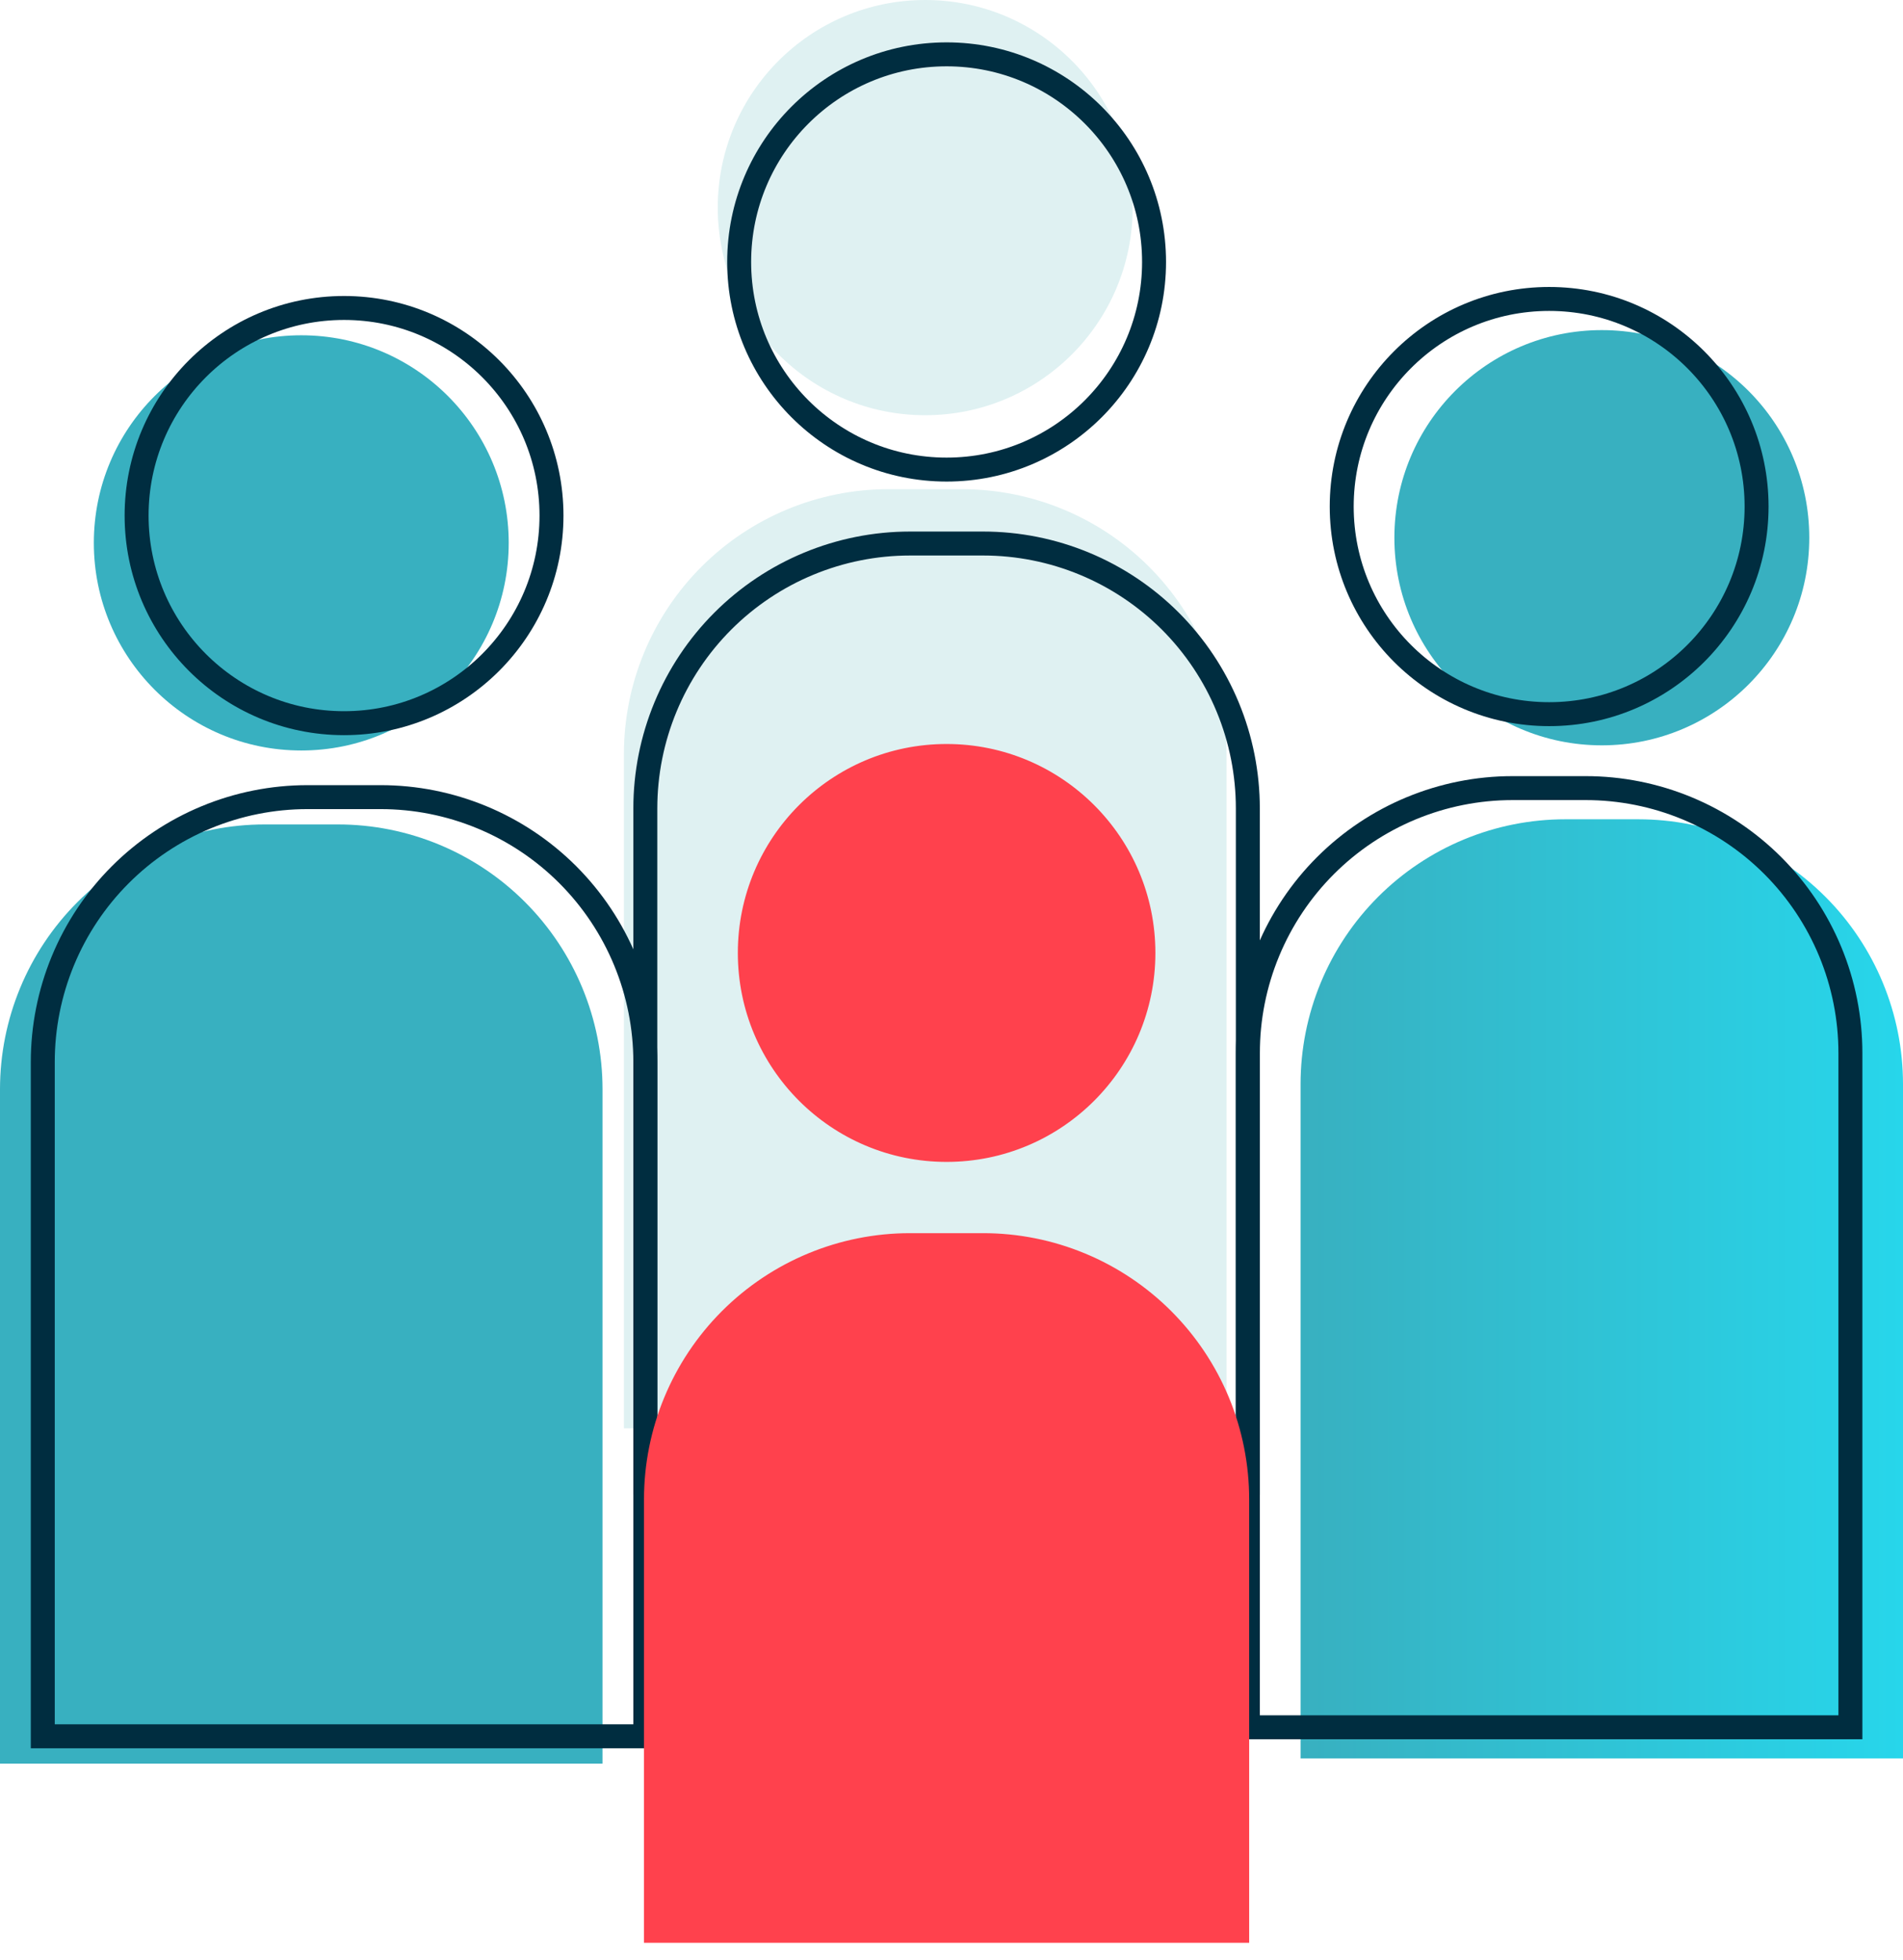
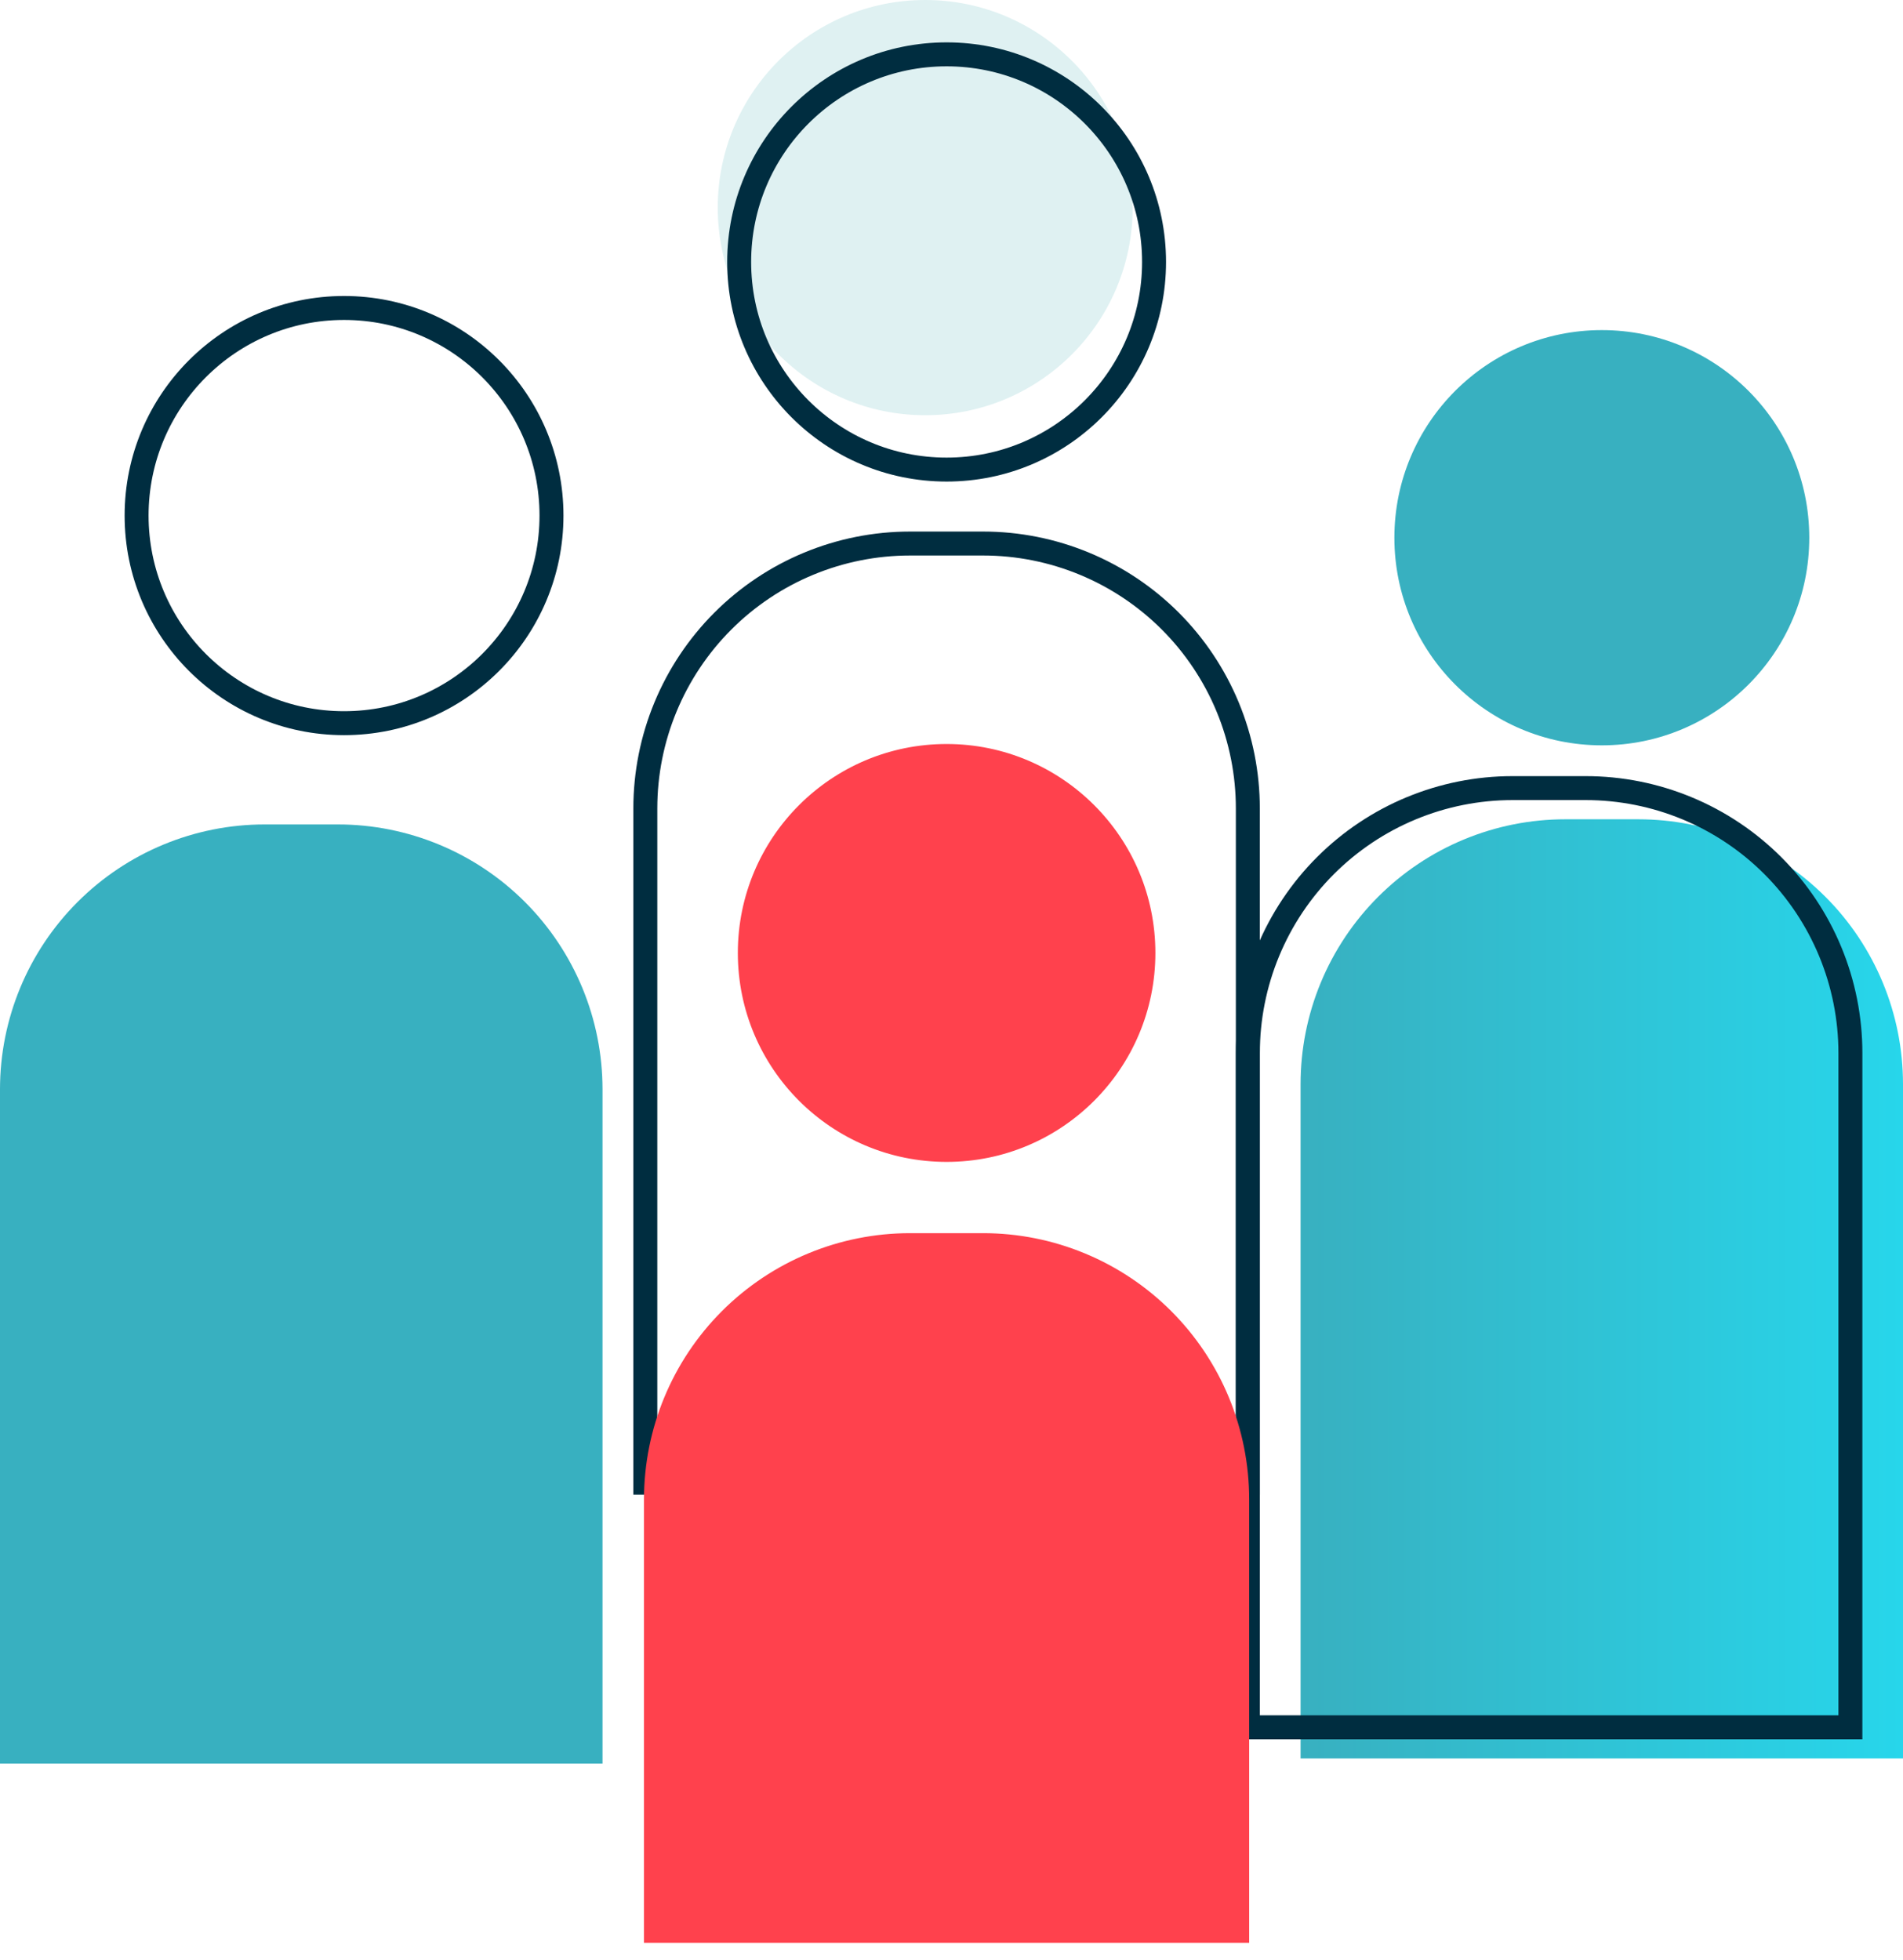
<svg xmlns="http://www.w3.org/2000/svg" width="100" height="103" viewBox="0 0 100 103" fill="none">
-   <path d="M46.696 25.706H50.541C52.368 25.706 54.177 26.066 55.865 26.765C57.553 27.464 59.087 28.489 60.379 29.782C61.671 31.075 62.696 32.61 63.395 34.299C64.094 35.988 64.454 37.799 64.454 39.627V75.061H32.786V39.627C32.786 35.935 34.252 32.395 36.86 29.784C39.468 27.173 43.006 25.706 46.695 25.706H46.696Z" fill="#DFF1F2" />
  <path d="M48.618 21.82C54.639 21.82 59.519 16.936 59.519 10.91C59.519 4.885 54.639 0 48.618 0C42.598 0 37.717 4.885 37.717 10.91C37.717 16.936 42.598 21.82 48.618 21.82Z" fill="#DFF1F2" />
  <path d="M82.251 43.054H86.091C89.78 43.054 93.318 44.521 95.926 47.131C98.535 49.742 100 53.283 100 56.975V92.408H68.343V56.976C68.343 55.148 68.702 53.338 69.401 51.648C70.1 49.959 71.124 48.425 72.416 47.132C73.708 45.839 75.241 44.813 76.928 44.114C78.616 43.414 80.425 43.054 82.251 43.054Z" fill="url(#paint0_linear)" />
  <path d="M84.174 39.168C90.195 39.168 95.075 34.283 95.075 28.258C95.075 22.232 90.195 17.347 84.174 17.347C78.154 17.347 73.273 22.232 73.273 28.258C73.273 34.283 78.154 39.168 84.174 39.168Z" fill="url(#paint1_linear)" />
  <path d="M13.909 43.325H17.753C21.442 43.325 24.98 44.792 27.588 47.403C30.196 50.013 31.662 53.554 31.662 57.246V92.679H0V57.246C0 53.554 1.465 50.013 4.074 47.403C6.682 44.792 10.22 43.325 13.909 43.325Z" fill="url(#paint2_linear)" />
-   <path d="M15.832 39.439C21.852 39.439 26.732 34.555 26.732 28.529C26.732 22.504 21.852 17.619 15.832 17.619C9.811 17.619 4.931 22.504 4.931 28.529C4.931 34.555 9.811 39.439 15.832 39.439Z" fill="url(#paint3_linear)" />
-   <path d="M16.152 41.89H19.996C21.824 41.889 23.633 42.249 25.322 42.949C27.011 43.648 28.545 44.674 29.837 45.967C31.129 47.261 32.154 48.796 32.853 50.486C33.552 52.176 33.912 53.988 33.911 55.817V91.244H2.248V55.817C2.247 53.989 2.606 52.178 3.304 50.489C4.002 48.8 5.026 47.264 6.318 45.971C7.609 44.678 9.142 43.652 10.829 42.952C12.516 42.252 14.325 41.891 16.152 41.89V41.89Z" stroke="#002D40" stroke-width="1.259" stroke-miterlimit="10" />
  <path d="M18.079 38.004C24.099 38.004 28.98 33.12 28.98 27.094C28.98 21.069 24.099 16.184 18.079 16.184C12.059 16.184 7.178 21.069 7.178 27.094C7.178 33.12 12.059 38.004 18.079 38.004Z" stroke="#002D40" stroke-width="1.259" stroke-miterlimit="10" />
  <path d="M47.819 28.563H51.664C53.49 28.563 55.299 28.923 56.986 29.623C58.674 30.322 60.207 31.348 61.499 32.64C62.79 33.933 63.815 35.468 64.514 37.157C65.213 38.845 65.572 40.656 65.572 42.484V77.917H33.911V42.484C33.911 38.792 35.376 35.251 37.984 32.64C40.593 30.03 44.13 28.563 47.819 28.563V28.563Z" stroke="#002D40" stroke-width="1.259" stroke-miterlimit="10" />
  <path d="M49.743 24.677C55.763 24.677 60.644 19.792 60.644 13.767C60.644 7.741 55.763 2.856 49.743 2.856C43.722 2.856 38.842 7.741 38.842 13.767C38.842 19.792 43.722 24.677 49.743 24.677Z" stroke="#002D40" stroke-width="1.259" stroke-miterlimit="10" />
  <path d="M79.483 41.416H83.327C85.154 41.416 86.963 41.776 88.65 42.476C90.337 43.175 91.871 44.201 93.162 45.493C94.454 46.786 95.478 48.321 96.177 50.01C96.876 51.699 97.236 53.509 97.236 55.337V90.77H65.574V55.337C65.574 53.509 65.934 51.699 66.633 50.01C67.332 48.321 68.356 46.786 69.648 45.493C72.256 42.883 75.794 41.416 79.483 41.416V41.416Z" stroke="#002D40" stroke-width="1.259" stroke-miterlimit="10" />
-   <path d="M81.406 37.53C87.426 37.53 92.306 32.645 92.306 26.62C92.306 20.594 87.426 15.71 81.406 15.71C75.385 15.71 70.505 20.594 70.505 26.62C70.505 32.645 75.385 37.53 81.406 37.53Z" stroke="#002D40" stroke-width="1.259" stroke-miterlimit="10" />
  <path d="M47.819 64.874H51.664C53.49 64.874 55.299 65.234 56.986 65.934C58.674 66.633 60.207 67.659 61.499 68.952C62.79 70.244 63.815 71.779 64.514 73.468C65.213 75.157 65.572 76.967 65.572 78.795V102.026H33.911V78.795C33.911 75.103 35.376 71.562 37.984 68.952C40.593 66.341 44.13 64.874 47.819 64.874Z" fill="#FF414D" stroke="#FF414D" stroke-width="0.14" stroke-miterlimit="10" />
  <path d="M49.743 60.989C55.763 60.989 60.644 56.104 60.644 50.078C60.644 44.053 55.763 39.168 49.743 39.168C43.722 39.168 38.842 44.053 38.842 50.078C38.842 56.104 43.722 60.989 49.743 60.989Z" fill="#FF414D" stroke="#FF414D" stroke-width="0.14" stroke-miterlimit="10" />
  <defs>
    <linearGradient id="paint0_linear" x1="68.343" y1="67.731" x2="100.006" y2="67.731" gradientUnits="userSpaceOnUse">
      <stop stop-color="#38B0C0" />
      <stop offset="1" stop-color="#27D6EB" />
    </linearGradient>
    <linearGradient id="paint1_linear" x1="10557.3" y1="4060.47" x2="13676.4" y2="4060.47" gradientUnits="userSpaceOnUse">
      <stop stop-color="#38B0C0" />
      <stop offset="1" stop-color="#27D6EB" />
    </linearGradient>
    <linearGradient id="paint2_linear" x1="0" y1="22050.2" x2="6579.32" y2="22050.2" gradientUnits="userSpaceOnUse">
      <stop stop-color="#38B0C0" />
      <stop offset="1" stop-color="#27D6EB" />
    </linearGradient>
    <linearGradient id="paint3_linear" x1="710.433" y1="4099.58" x2="3829.82" y2="4099.58" gradientUnits="userSpaceOnUse">
      <stop stop-color="#38B0C0" />
      <stop offset="1" stop-color="#27D6EB" />
    </linearGradient>
  </defs>
</svg>